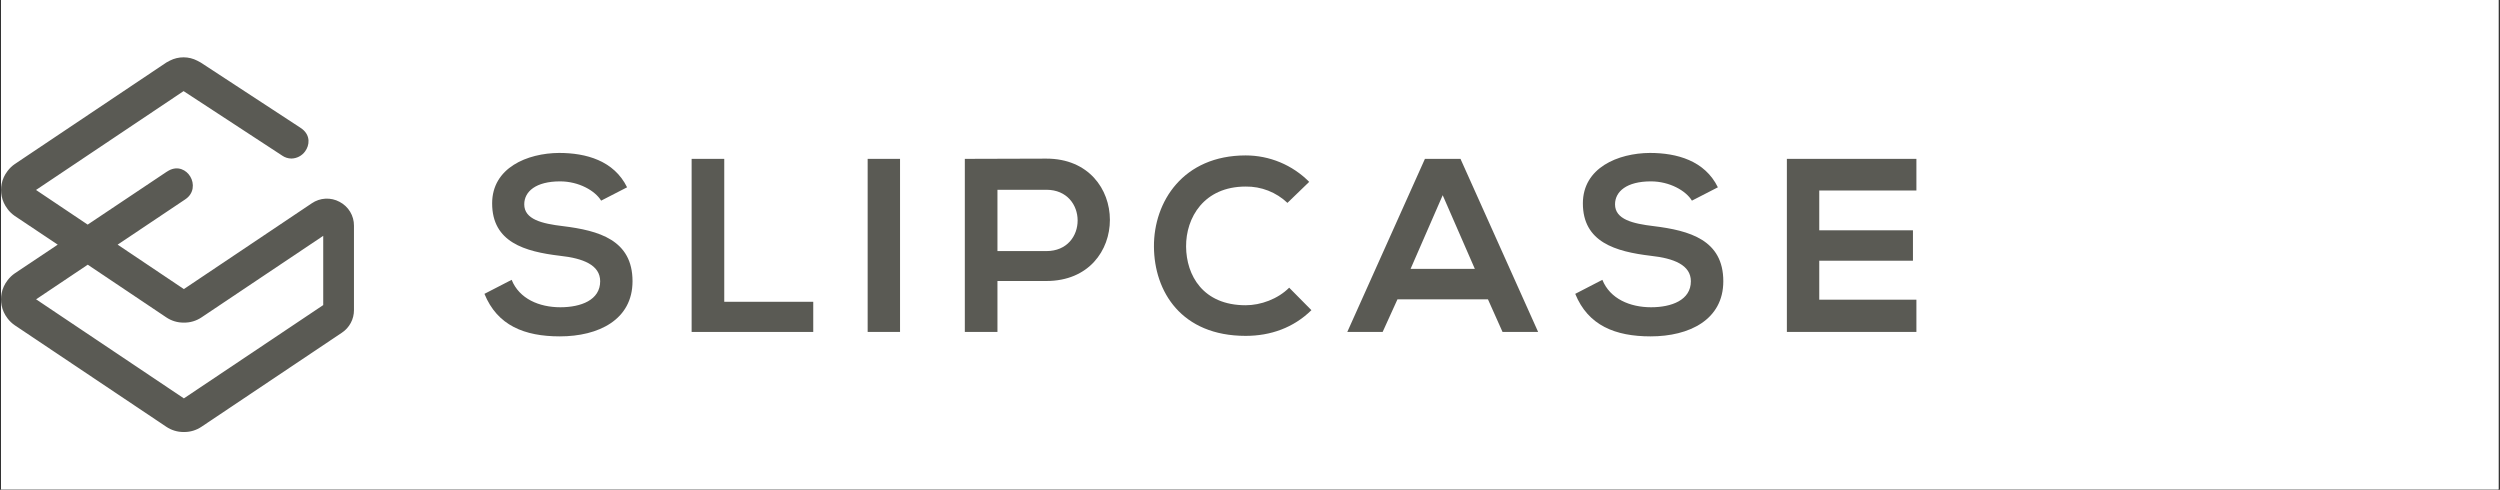
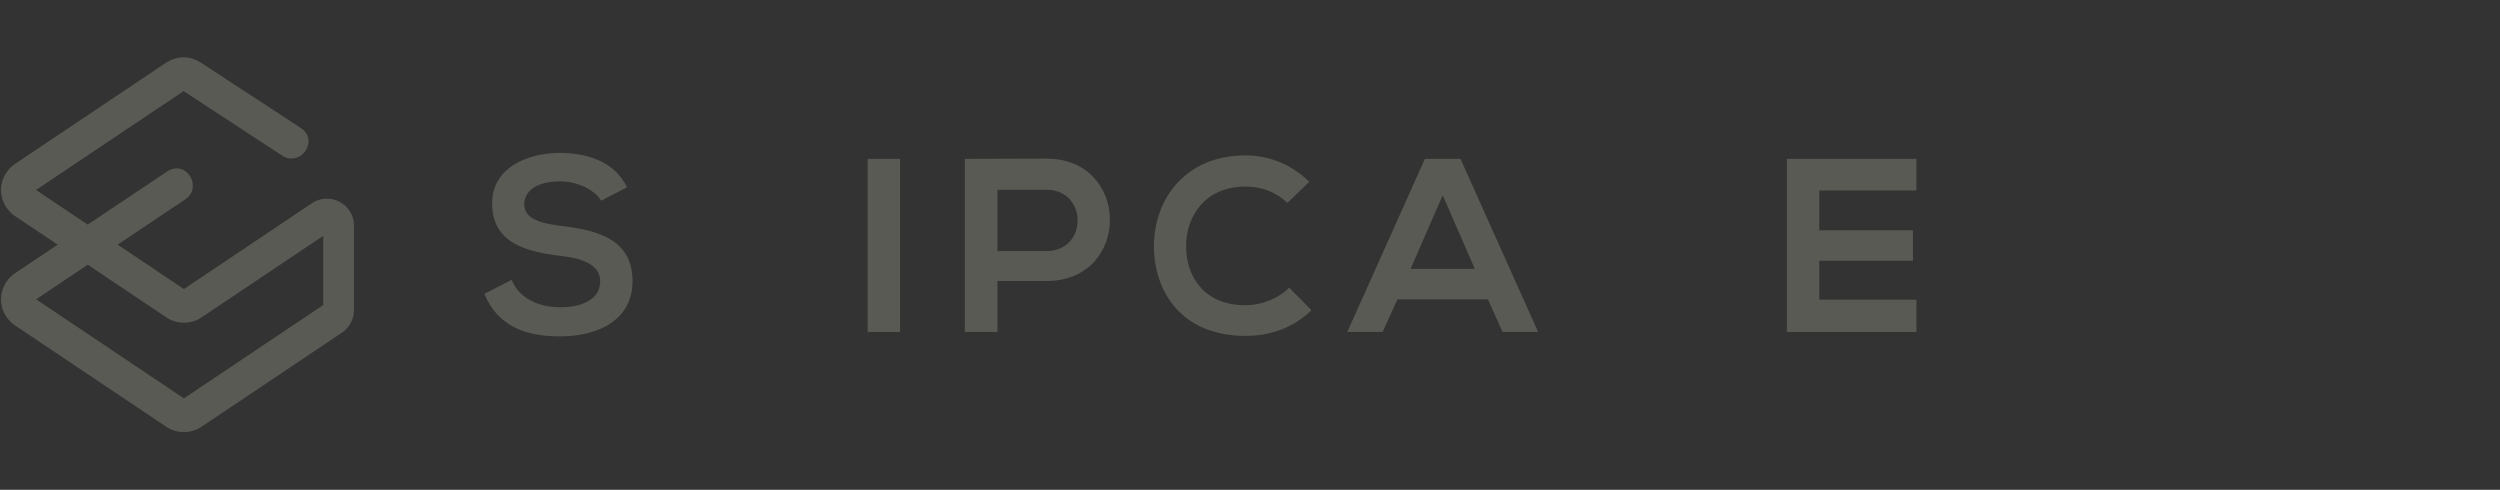
<svg xmlns="http://www.w3.org/2000/svg" width="4915" zoomAndPan="magnify" viewBox="0 0 3686.25 722.25" height="963" preserveAspectRatio="xMidYMid meet" version="1.0">
  <rect x="0" y="0" width="3686.25" height="722.25" fill="#333333" stroke="none" />
  <defs>
    <filter x="0%" y="0%" width="100%" height="100%" id="1840728cbf">
      <feColorMatrix values="0 0 0 0 1 0 0 0 0 1 0 0 0 0 1 0 0 0 1 0" color-interpolation-filters="sRGB" />
    </filter>
    <g />
    <clipPath id="34160de792">
-       <path d="M 1.539 0 L 3683.965 0 L 3683.965 721.5 L 1.539 721.5 Z M 1.539 0 " clip-rule="nonzero" />
-     </clipPath>
+       </clipPath>
    <clipPath id="323b60f224">
      <path d="M 1.539 84.078 L 522 84.078 L 522 637.754 L 1.539 637.754 Z M 1.539 84.078 " clip-rule="nonzero" />
    </clipPath>
    <clipPath id="3c9f92efe8">
      <path d="M 2999 144 L 3683.965 144 L 3683.965 529 L 2999 529 Z M 2999 144 " clip-rule="nonzero" />
    </clipPath>
    <mask id="590156b60e">
      <g filter="url(#1840728cbf)">
        <rect x="-368.625" width="4423.5" fill="#000000" y="-72.225" height="866.7" fill-opacity="0.5" />
      </g>
    </mask>
    <clipPath id="90bfbc4968">
      <rect x="0" width="685" y="0" height="385" />
    </clipPath>
  </defs>
  <g clip-path="url(#34160de792)">
    <path fill="#ffffff" d="M 1.539 0 L 3683.965 0 L 3683.965 721.5 L 1.539 721.5 Z M 1.539 0 " fill-opacity="1" fill-rule="nonzero" />
-     <path fill="#ffffff" d="M 1.539 0 L 3683.965 0 L 3683.965 721.5 L 1.539 721.5 Z M 1.539 0 " fill-opacity="1" fill-rule="nonzero" />
  </g>
  <g clip-path="url(#323b60f224)">
    <path fill="#5a5a54" d="M 500.777 297.66 C 499.195 296.797 497.559 296.047 495.871 295.406 C 494.184 294.77 492.461 294.25 490.703 293.852 C 488.945 293.449 487.168 293.172 485.371 293.016 C 483.574 292.859 481.777 292.828 479.973 292.918 C 478.172 293.012 476.387 293.223 474.613 293.562 C 472.844 293.898 471.102 294.355 469.395 294.934 C 467.688 295.508 466.023 296.199 464.41 297.008 C 462.797 297.812 461.246 298.723 459.758 299.742 L 271.105 426.254 L 173.449 360.734 L 272.52 294.379 L 273.355 293.805 C 286.215 285.207 286.648 270.359 280.539 260.277 C 274.793 250.699 262.414 244.02 248.812 251.488 C 247.582 252.141 246.391 252.859 245.242 253.645 L 129.27 331.184 L 53.094 280.105 L 270.699 134.344 L 415.219 228.859 L 416.055 229.434 C 418.066 230.828 420.234 231.891 422.566 232.629 C 424.895 233.367 427.285 233.75 429.73 233.77 C 431.703 233.727 433.648 233.457 435.562 232.965 C 437.473 232.473 439.305 231.766 441.055 230.848 C 442.805 229.93 444.426 228.824 445.918 227.527 C 447.41 226.234 448.734 224.785 449.891 223.184 C 456.453 214.277 458.008 200.242 445.941 190.496 C 444.863 189.641 443.746 188.844 442.59 188.102 L 296.082 92.27 C 294.422 91.223 292.695 90.297 290.91 89.488 C 289.359 88.684 287.766 87.973 286.133 87.355 C 284.496 86.738 282.832 86.223 281.133 85.805 C 279.438 85.387 277.723 85.07 275.988 84.855 C 274.254 84.641 272.516 84.527 270.766 84.523 C 269.02 84.516 267.277 84.609 265.543 84.812 C 263.805 85.012 262.09 85.312 260.387 85.719 C 258.688 86.121 257.02 86.625 255.379 87.227 C 253.738 87.832 252.141 88.527 250.582 89.324 C 248.754 90.148 246.988 91.098 245.289 92.172 L 21.844 241.863 C 17.703 244.707 14.129 248.141 11.117 252.16 L 10.875 252.52 C 6.645 258.043 3.824 264.215 2.422 271.031 C 1.23 277.09 1.23 283.148 2.422 289.207 C 3.117 292.59 4.18 295.852 5.613 298.992 C 7.051 302.133 8.82 305.074 10.926 307.812 L 11.164 308.195 L 11.117 308.195 C 14.113 312.168 17.656 315.566 21.75 318.398 L 85.113 360.734 L 21.844 403.023 C 17.711 405.867 14.137 409.293 11.117 413.297 L 10.875 413.68 C 8.773 416.418 7.004 419.359 5.566 422.5 C 4.133 425.641 3.066 428.902 2.375 432.289 C 1.184 438.344 1.184 444.402 2.375 450.461 C 3.066 453.852 4.129 457.117 5.562 460.262 C 7 463.406 8.77 466.352 10.875 469.094 L 11.117 469.453 C 14.137 473.438 17.711 476.84 21.844 479.652 L 245.172 629.25 C 248.922 631.773 252.961 633.699 257.285 635.02 C 261.609 636.344 266.031 637.004 270.555 637.008 L 271.703 637.008 C 276.23 637.008 280.656 636.348 284.988 635.023 C 289.316 633.703 293.355 631.777 297.113 629.25 L 504.18 490.527 C 505.539 489.617 506.84 488.629 508.078 487.562 C 509.32 486.492 510.488 485.352 511.586 484.141 C 512.688 482.93 513.707 481.656 514.648 480.316 C 515.594 478.98 516.449 477.59 517.219 476.145 C 517.992 474.703 518.672 473.219 519.258 471.691 C 519.848 470.164 520.34 468.605 520.734 467.02 C 521.133 465.434 521.43 463.824 521.629 462.203 C 521.828 460.578 521.926 458.949 521.922 457.312 L 521.922 332.789 C 521.934 330.988 521.824 329.195 521.59 327.41 C 521.355 325.629 521 323.867 520.523 322.133 C 520.047 320.395 519.453 318.699 518.746 317.047 C 518.035 315.391 517.219 313.793 516.289 312.25 C 515.359 310.711 514.332 309.238 513.203 307.836 C 512.07 306.438 510.852 305.117 509.539 303.887 C 508.23 302.652 506.84 301.516 505.371 300.473 C 503.906 299.43 502.375 298.492 500.777 297.66 Z M 245.172 467.945 C 248.918 470.477 252.957 472.402 257.281 473.723 C 261.609 475.047 266.031 475.707 270.555 475.703 L 271.176 475.703 C 275.789 475.762 280.309 475.133 284.73 473.82 C 289.152 472.504 293.281 470.562 297.113 467.992 L 476.594 347.754 L 476.594 449.84 L 271.129 587.414 L 53.215 441.34 L 129.391 390.285 Z M 245.172 467.945 " fill-opacity="1" fill-rule="nonzero" />
  </g>
  <path fill="#5a5a54" d="M 886.367 295.863 C 877.605 281.277 853.562 267.438 825.855 267.438 C 790.125 267.438 773.004 282.379 773.004 301.324 C 773.004 323.57 799.348 329.77 829.855 333.41 C 883.086 339.973 932.656 353.812 932.656 414.688 C 932.656 471.559 882.371 495.984 825.496 495.984 C 773.363 495.984 733.277 479.941 714.312 433.27 L 754.422 412.602 C 765.699 440.668 795.133 453.051 826.262 453.051 C 856.531 453.051 884.957 442.488 884.957 414.734 C 884.957 390.789 859.812 380.848 825.902 377.188 C 773.77 371.008 725.664 357.141 725.664 299.91 C 725.613 247.371 777.41 225.82 824.395 225.508 C 864.121 225.508 905.309 236.809 924.637 276.18 Z M 886.367 295.863 " fill-opacity="1" fill-rule="nonzero" />
-   <path fill="#5a5a54" d="M 1067.91 234.246 L 1067.91 444.98 L 1199.137 444.98 L 1199.137 489.449 L 1019.801 489.449 L 1019.801 234.246 Z M 1067.91 234.246 " fill-opacity="1" fill-rule="nonzero" />
  <path fill="#5a5a54" d="M 1279.359 234.246 L 1327.109 234.246 L 1327.109 489.426 L 1279.359 489.426 Z M 1279.359 234.246 " fill-opacity="1" fill-rule="nonzero" />
  <path fill="#5a5a54" d="M 1542.914 414.328 L 1470.742 414.328 L 1470.742 489.426 L 1422.633 489.426 L 1422.633 234.246 C 1462.719 234.246 1502.805 233.887 1542.914 233.887 C 1667.582 233.887 1667.941 414.328 1542.914 414.328 Z M 1470.742 370.219 L 1542.914 370.219 C 1604.508 370.219 1604.148 279.82 1542.914 279.82 L 1470.742 279.82 Z M 1470.742 370.219 " fill-opacity="1" fill-rule="nonzero" />
  <path fill="#5a5a54" d="M 1933.68 457.336 C 1907.336 483.223 1873.547 495.242 1836.742 495.242 C 1741.961 495.242 1701.875 430.012 1701.492 363.656 C 1701.109 297.301 1744.594 229.172 1836.742 229.172 C 1841.086 229.168 1845.418 229.379 1849.738 229.801 C 1854.059 230.227 1858.352 230.863 1862.609 231.711 C 1866.867 232.562 1871.074 233.617 1875.23 234.883 C 1879.383 236.148 1883.465 237.617 1887.473 239.285 C 1891.484 240.953 1895.398 242.816 1899.227 244.871 C 1903.051 246.93 1906.762 249.168 1910.367 251.594 C 1913.969 254.016 1917.445 256.613 1920.793 259.379 C 1924.137 262.145 1927.34 265.07 1930.398 268.156 L 1898.332 299.145 C 1896.281 297.195 1894.141 295.355 1891.914 293.613 C 1889.684 291.875 1887.375 290.246 1884.988 288.73 C 1882.602 287.215 1880.148 285.82 1877.625 284.539 C 1875.105 283.262 1872.527 282.109 1869.895 281.078 C 1867.262 280.051 1864.582 279.148 1861.863 278.379 C 1859.141 277.609 1856.391 276.973 1853.609 276.469 C 1850.828 275.965 1848.027 275.598 1845.211 275.367 C 1842.391 275.133 1839.57 275.035 1836.742 275.078 C 1775.129 275.078 1748.523 321.008 1748.883 363.68 C 1749.242 405.969 1773.668 450.078 1836.742 450.078 C 1858.965 450.078 1884.109 440.957 1900.895 424.191 Z M 1933.68 457.336 " fill-opacity="1" fill-rule="nonzero" />
  <path fill="#5a5a54" d="M 2193.98 441.34 L 2060.57 441.34 L 2038.707 489.449 L 1986.578 489.449 L 2101.043 234.273 L 2153.508 234.273 L 2267.973 489.449 L 2215.484 489.449 Z M 2127.262 287.84 L 2079.898 396.461 L 2174.652 396.461 Z M 2127.262 287.84 " fill-opacity="1" fill-rule="nonzero" />
-   <path fill="#5a5a54" d="M 2494.727 295.863 C 2485.984 281.277 2461.918 267.438 2434.211 267.438 C 2398.508 267.438 2381.363 282.379 2381.363 301.324 C 2381.363 323.57 2407.703 329.77 2438.234 333.41 C 2491.445 339.973 2541.016 353.812 2541.016 414.688 C 2541.016 471.559 2490.727 495.984 2433.852 495.984 C 2381.746 495.984 2341.633 479.941 2322.691 433.27 L 2362.684 412.602 C 2373.988 440.668 2403.512 453.051 2434.523 453.051 C 2464.77 453.051 2493.191 442.488 2493.191 414.734 C 2493.191 390.789 2468.051 380.848 2434.141 377.188 C 2382.105 370.961 2333.949 357.094 2333.949 299.863 C 2333.949 247.371 2385.746 225.82 2432.777 225.508 C 2472.504 225.508 2513.691 236.809 2533.016 276.18 Z M 2494.727 295.863 " fill-opacity="1" fill-rule="nonzero" />
  <path fill="#5a5a54" d="M 2825.742 489.426 L 2634.742 489.426 L 2634.742 234.246 L 2825.742 234.246 L 2825.742 280.895 L 2682.492 280.895 L 2682.492 339.59 L 2820.641 339.59 L 2820.641 384.418 L 2682.492 384.418 L 2682.492 441.891 L 2825.742 441.891 Z M 2825.742 489.426 " fill-opacity="1" fill-rule="nonzero" />
  <g clip-path="url(#3c9f92efe8)">
    <g mask="url(#590156b60e)">
      <g transform="matrix(1, 0, 0, 1, 2999, 144)">
        <g clip-path="url(#90bfbc4968)">
          <g fill="#5a5a54" fill-opacity="1">
            <g transform="translate(0.394, 347.638)">
              <g>
                <path d="M 179.844 -140.766 C 193.25 -133.18 204.125 -123.633 212.469 -112.125 C 220.82 -100.613 225 -87.898 225 -73.984 C 225 -49.703 215.383 -30.098 196.156 -15.172 C 176.938 -0.254 151.141 7.203 118.766 7.203 C 84.867 7.203 51.602 -1.645 18.969 -19.344 L 40.594 -59.188 C 66.645 -45.531 92.703 -38.703 118.766 -38.703 C 136.211 -38.703 150.055 -41.988 160.297 -48.562 C 170.547 -55.145 175.672 -64.504 175.672 -76.641 C 175.672 -88.785 169.852 -98.711 158.219 -106.422 C 146.582 -114.141 132.035 -118 114.578 -118 L 87.266 -118 L 87.266 -160.109 L 114.578 -160.109 C 129.754 -160.109 142.906 -163.332 154.031 -169.781 C 165.164 -176.238 170.734 -185.16 170.734 -196.547 C 170.734 -206.91 165.547 -214.688 155.172 -219.875 C 144.805 -225.062 132.16 -227.656 117.234 -227.656 C 94.223 -227.656 69.562 -221.711 43.25 -209.828 L 25.047 -246.625 C 57.172 -263.82 87.898 -272.422 117.234 -272.422 C 135.453 -272.422 151.516 -270.082 165.422 -265.406 C 179.336 -260.727 190.086 -254.594 197.672 -247 C 205.266 -239.414 210.895 -231.578 214.562 -223.484 C 218.227 -215.391 220.062 -207.297 220.062 -199.203 C 220.062 -174.16 206.656 -154.68 179.844 -140.766 Z M 179.844 -140.766 " />
              </g>
            </g>
          </g>
          <g fill="#5a5a54" fill-opacity="1">
            <g transform="translate(274.723, 347.638)">
              <g>
                <path d="M 68.484 -2.078 C 62.285 4.109 54.758 7.203 45.906 7.203 C 37.051 7.203 29.523 4.109 23.328 -2.078 C 17.129 -8.273 14.031 -15.801 14.031 -24.656 C 14.031 -33.508 17.129 -41.035 23.328 -47.234 C 29.523 -53.43 37.051 -56.531 45.906 -56.531 C 54.758 -56.531 62.285 -53.43 68.484 -47.234 C 74.68 -41.035 77.781 -33.508 77.781 -24.656 C 77.781 -15.801 74.68 -8.273 68.484 -2.078 Z M 68.484 -2.078 " />
              </g>
            </g>
          </g>
          <g fill="#5a5a54" fill-opacity="1">
            <g transform="translate(389.313, 347.638)">
              <g>
-                 <path d="M 224.625 -37.188 C 203.375 -7.594 173.898 7.203 136.203 7.203 C 98.516 7.203 69.051 -7.594 47.812 -37.188 C 29.852 -62.477 20.875 -94.223 20.875 -132.422 C 20.875 -170.617 29.852 -202.363 47.812 -227.656 C 69.051 -257.5 98.516 -272.422 136.203 -272.422 C 173.898 -272.422 203.375 -257.5 224.625 -227.656 C 242.582 -202.363 251.562 -170.617 251.562 -132.422 C 251.562 -94.223 242.582 -62.477 224.625 -37.188 Z M 184.781 -199.203 C 171.625 -217.41 155.43 -226.516 136.203 -226.516 C 116.984 -226.516 100.797 -217.41 87.641 -199.203 C 75.754 -182.254 69.812 -159.992 69.812 -132.422 C 69.812 -104.848 75.754 -82.586 87.641 -65.641 C 100.547 -47.68 116.734 -38.703 136.203 -38.703 C 155.68 -38.703 171.875 -47.68 184.781 -65.641 C 196.664 -82.586 202.609 -104.848 202.609 -132.422 C 202.609 -159.992 196.664 -182.254 184.781 -199.203 Z M 184.781 -199.203 " />
-               </g>
+                 </g>
            </g>
          </g>
        </g>
      </g>
    </g>
  </g>
</svg>